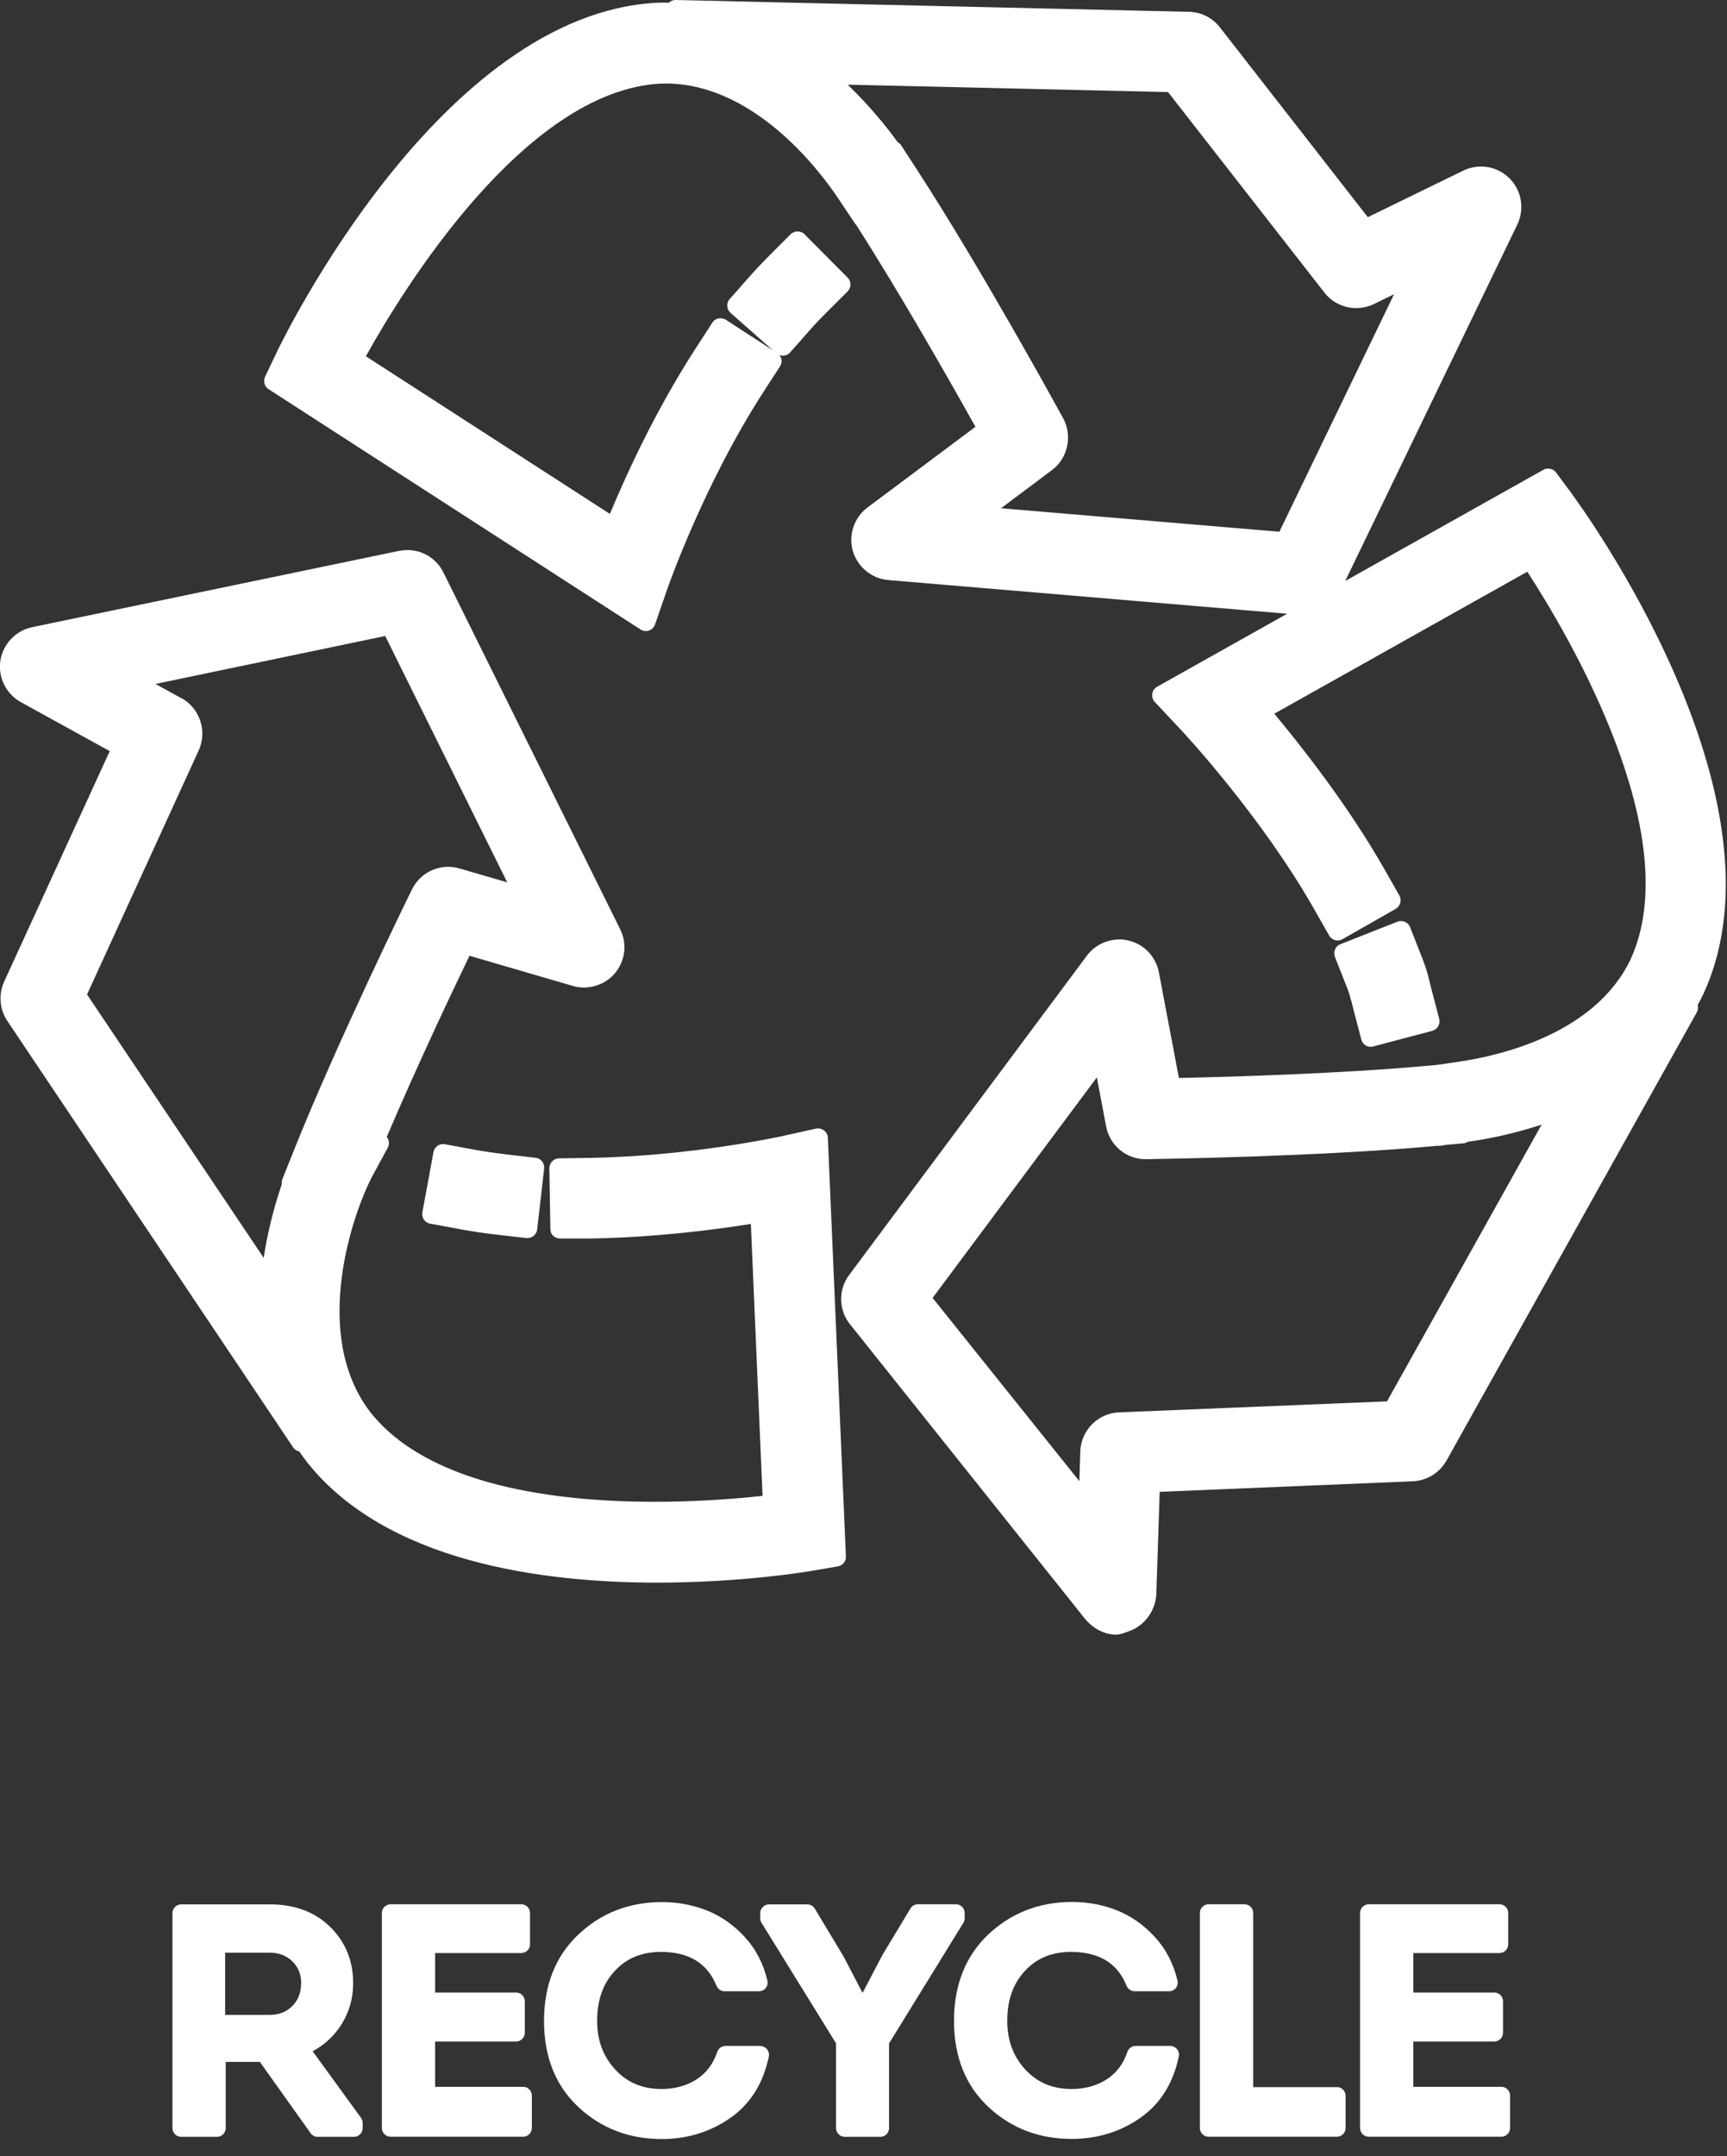
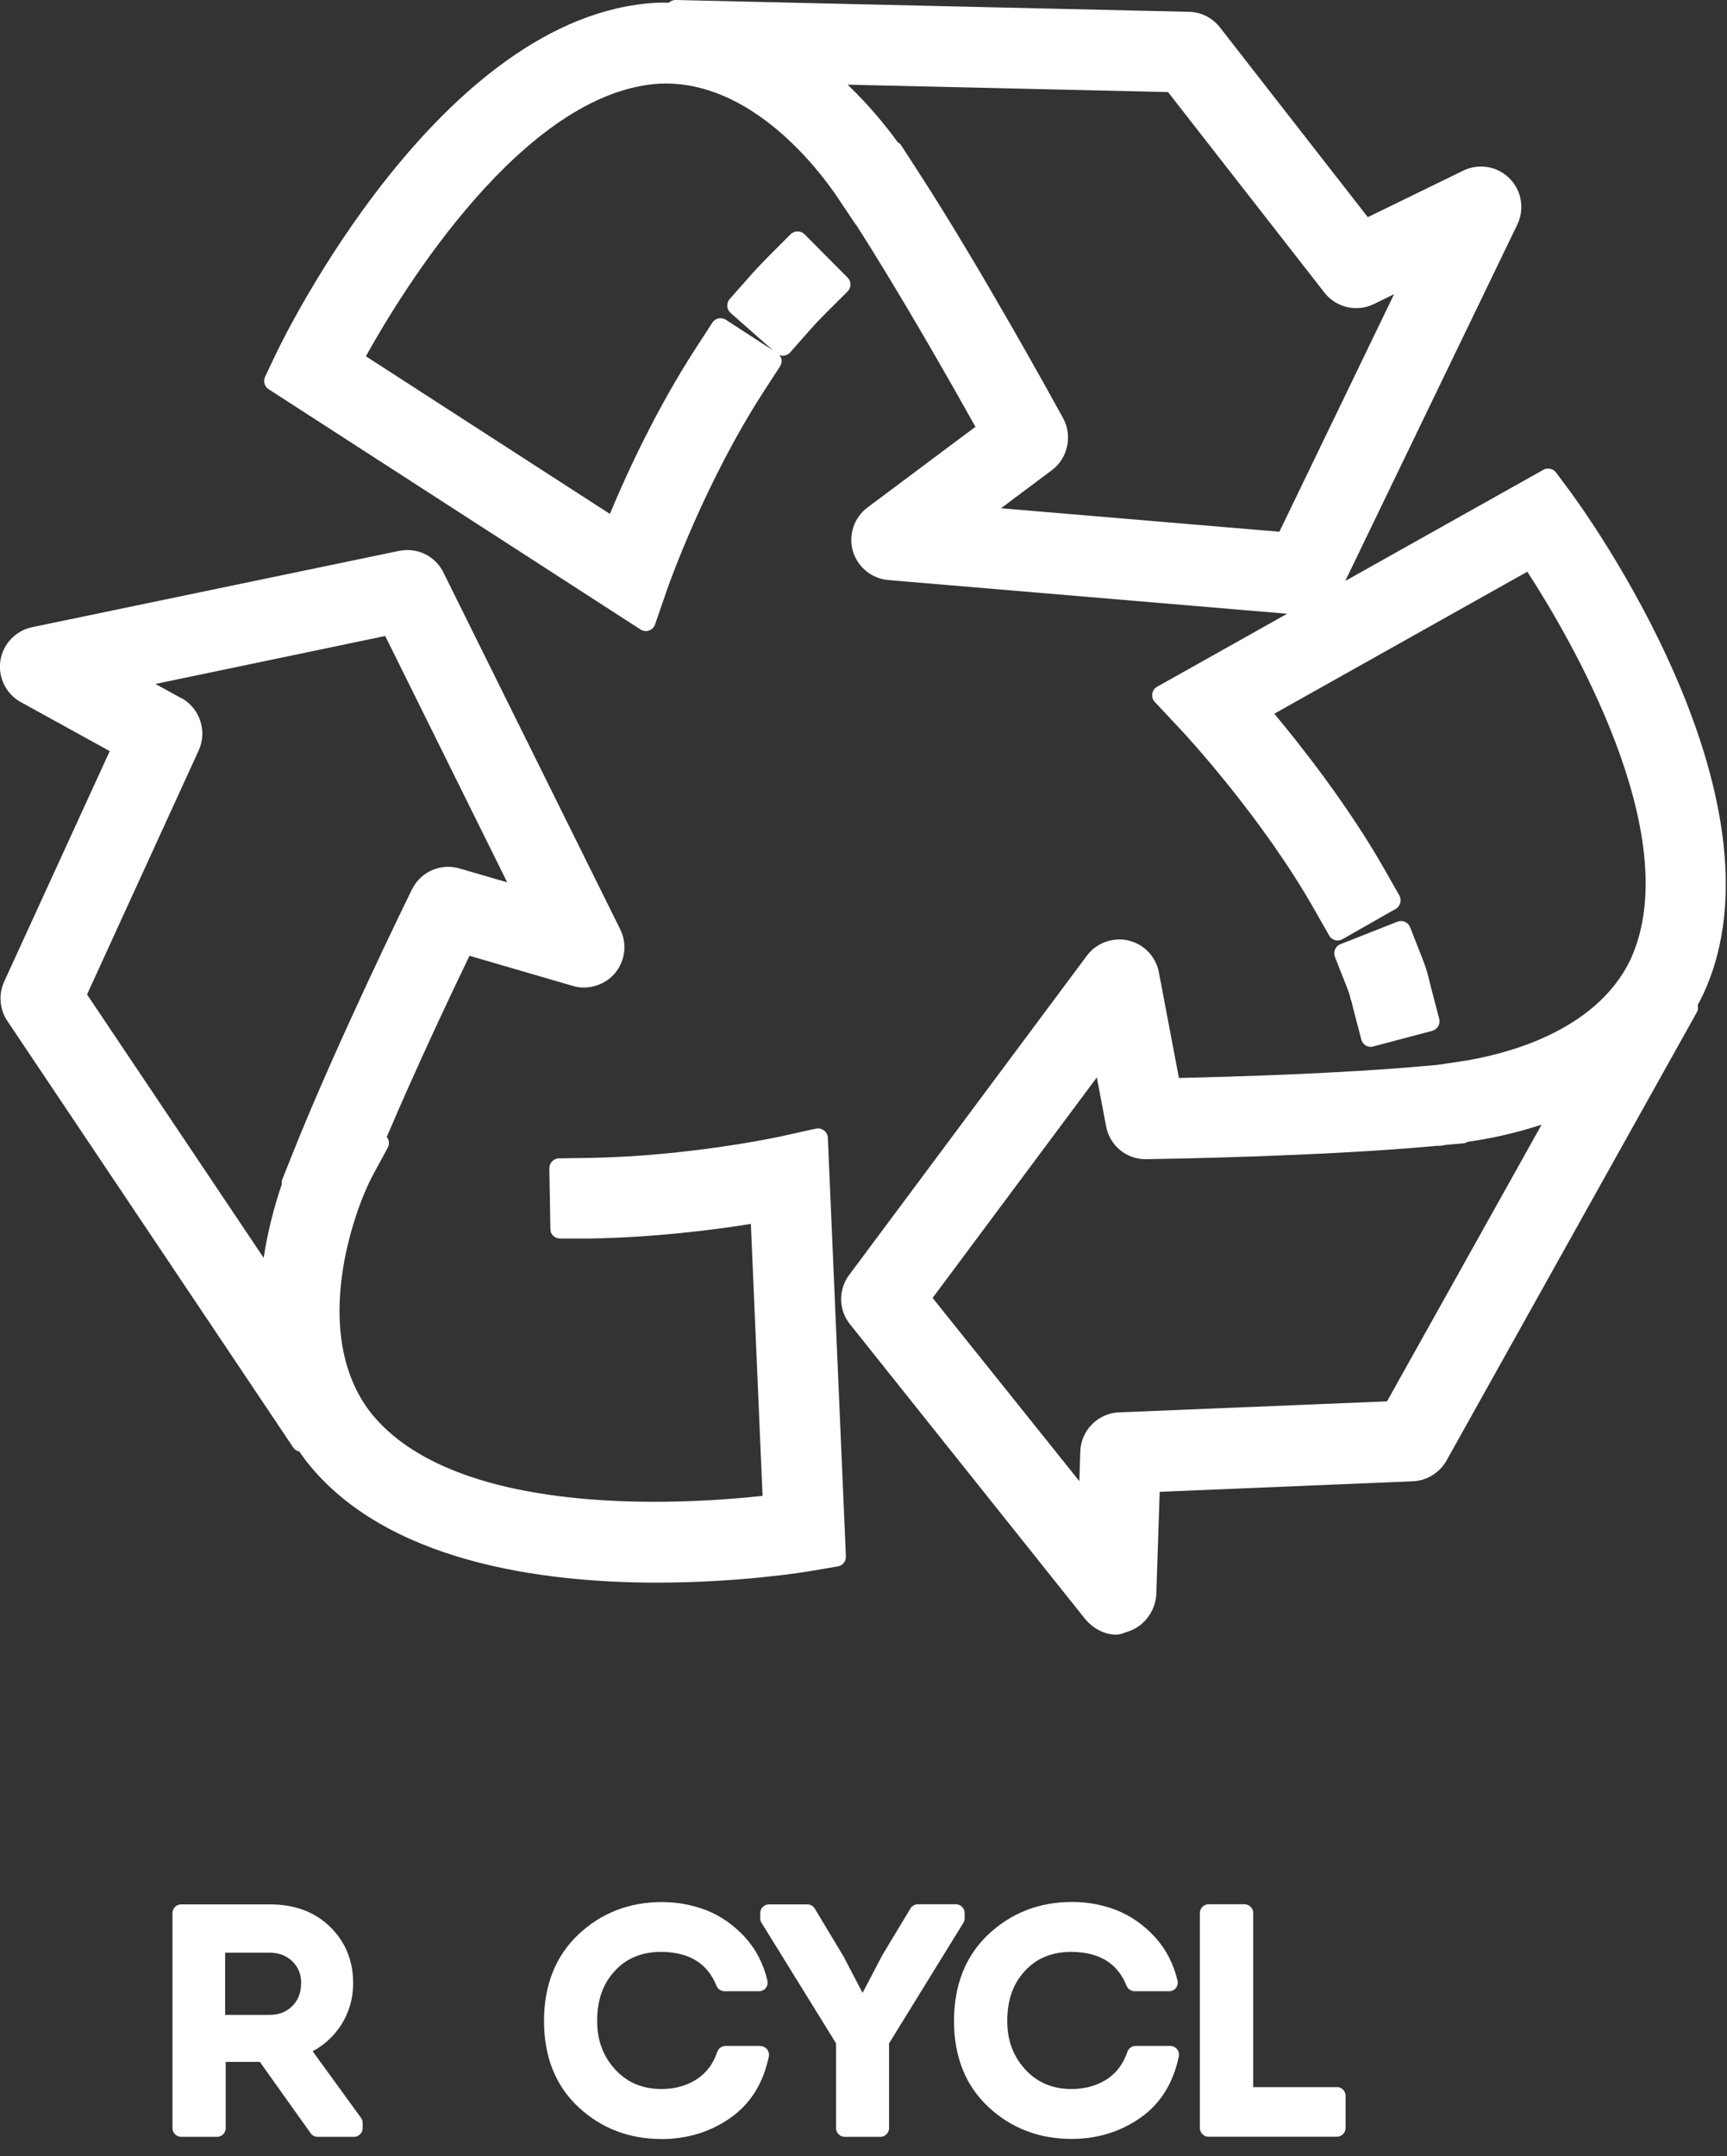
<svg xmlns="http://www.w3.org/2000/svg" width="735" height="917" viewBox="0 0 735 917" fill="none">
  <rect x="0" y="0" width="735" height="917" fill="#333333" stroke="none" />
  <g clip-path="url(#clip0_615_22)">
    <path d="M133.057 872.434C137.59 870.02 141.383 866.67 144.388 862.434C148.279 856.867 150.299 850.463 150.299 843.468C150.299 834.009 147.048 825.979 140.595 819.625C134.141 813.221 125.52 809.969 114.88 809.969H77.096C75.076 809.969 73.401 811.644 73.401 813.664V905.144C73.401 907.164 75.076 908.839 77.096 908.839H92.367C94.387 908.839 96.061 907.164 96.061 905.144V876.966H110.594L132.22 907.311C132.91 908.297 134.043 908.839 135.225 908.839H150.644C152.664 908.839 154.339 907.164 154.339 905.144V902.927C154.339 902.139 154.092 901.4 153.649 900.76L133.057 872.434ZM128.131 843.566C128.131 847.556 126.9 850.709 124.387 853.221C121.875 855.734 118.673 856.965 114.732 856.965H95.815V830.512H114.732C118.722 830.512 121.875 831.743 124.437 834.206C126.949 836.669 128.18 839.724 128.18 843.517L128.131 843.566Z" fill="white" />
-     <path d="M222.665 887.559H185.177V868.297H219.66C221.68 868.297 223.355 866.622 223.355 864.602V851.154C223.355 849.134 221.68 847.459 219.66 847.459H185.177V830.661H221.877C223.897 830.661 225.572 828.986 225.572 826.966V813.616C225.572 811.596 223.897 809.921 221.877 809.921H166.211C164.191 809.921 162.516 811.596 162.516 813.616V905.096C162.516 907.116 164.191 908.791 166.211 908.791H222.665C224.685 908.791 226.36 907.116 226.36 905.096V891.253C226.36 889.234 224.685 887.559 222.665 887.559Z" fill="white" />
    <path d="M323.554 870.167H308.776C307.199 870.167 305.771 871.201 305.278 872.679C303.505 877.851 300.647 881.645 296.509 884.354C292.322 887.064 287.297 888.492 281.583 888.492C273.455 888.492 267.001 885.783 261.878 880.265C256.705 874.649 254.144 867.851 254.144 859.526C254.144 850.659 256.607 843.663 261.73 838.195C266.755 832.777 273.258 830.166 281.534 830.166C293.406 830.313 301.091 835.043 304.933 844.599C305.524 845.979 306.854 846.915 308.382 846.915H323.012C324.145 846.915 325.229 846.422 325.919 845.535C326.609 844.649 326.855 843.466 326.609 842.383C324.884 835.141 321.633 828.885 316.855 823.712C312.125 818.638 306.707 814.845 300.647 812.48C294.687 810.165 288.332 808.983 281.731 808.983C267.839 808.983 255.868 813.614 246.213 822.727C236.459 831.89 231.532 844.304 231.532 859.575C231.532 874.847 236.459 887.113 246.163 896.177C255.819 905.192 267.74 909.773 281.632 909.773C292.371 909.773 302.125 906.818 310.598 900.955C319.269 894.995 324.835 886.128 327.2 874.699C327.446 873.615 327.15 872.482 326.461 871.595C325.771 870.758 324.687 870.216 323.604 870.216L323.554 870.167Z" fill="white" />
    <path d="M410.552 815.833V813.616C410.552 811.596 408.877 809.921 406.857 809.921H390.65C389.369 809.921 388.137 810.611 387.497 811.695L375.576 831.449C375.576 831.449 375.526 831.597 375.477 831.646L367.102 847.607L359.023 832.139L346.757 811.744C346.068 810.611 344.885 809.971 343.604 809.971H327.249C325.23 809.971 323.555 811.646 323.555 813.665V815.882C323.555 816.572 323.752 817.261 324.097 817.803L355.821 869.085V905.145C355.821 907.165 357.496 908.84 359.516 908.84H374.689C376.709 908.84 378.384 907.165 378.384 905.145V869.085L410.01 817.803C410.355 817.212 410.552 816.572 410.552 815.882V815.833Z" fill="white" />
    <path d="M498.091 870.168H483.312C481.736 870.168 480.307 871.202 479.814 872.68C478.041 877.853 475.184 881.646 471.046 884.356C466.858 887.065 461.834 888.494 456.119 888.494C447.991 888.494 441.538 885.784 436.414 880.267C431.242 874.651 428.68 867.853 428.68 859.527C428.68 850.66 431.143 843.665 436.267 838.197C441.291 832.778 447.794 830.167 456.07 830.167C467.991 830.315 475.627 835.044 479.47 844.601C480.061 845.98 481.391 846.916 482.918 846.916H497.549C498.682 846.916 499.766 846.424 500.455 845.537C501.145 844.65 501.391 843.517 501.145 842.384C499.421 835.143 496.169 828.886 491.391 823.714C486.662 818.59 481.243 814.846 475.184 812.433C469.223 810.117 462.868 808.935 456.267 808.935C442.375 808.935 430.404 813.566 420.7 822.679C410.946 831.842 406.02 844.256 406.02 859.527C406.02 874.799 410.946 887.065 420.65 896.129C430.306 905.144 442.227 909.726 456.119 909.726C466.858 909.726 476.612 906.77 485.085 900.908C493.756 894.947 499.322 886.08 501.687 874.651C501.933 873.567 501.638 872.434 500.948 871.547C500.258 870.71 499.174 870.168 498.091 870.168Z" fill="white" />
    <path d="M569.028 887.706H533.362V813.616C533.362 811.596 531.688 809.921 529.668 809.921H514.347C512.328 809.921 510.653 811.596 510.653 813.616V905.096C510.653 907.116 512.328 908.791 514.347 908.791H568.979C570.999 908.791 572.674 907.116 572.674 905.096V891.352C572.674 889.332 570.999 887.657 568.979 887.657L569.028 887.706Z" fill="white" />
-     <path d="M638.981 887.559H601.492V868.297H635.976C637.995 868.297 639.67 866.622 639.67 864.602V851.154C639.67 849.134 637.995 847.459 635.976 847.459H601.492V830.661H638.192C640.212 830.661 641.887 828.986 641.887 826.966V813.616C641.887 811.596 640.212 809.921 638.192 809.921H582.526C580.506 809.921 578.831 811.596 578.831 813.616V905.096C578.831 907.116 580.506 908.791 582.526 908.791H638.981C641 908.791 642.675 907.116 642.675 905.096V891.253C642.675 889.234 641 887.559 638.981 887.559Z" fill="white" />
    <path d="M669.08 210.153L662.232 200.941C661.05 199.315 658.636 198.822 656.862 199.808L572.526 247.099L645.778 95.47C648.931 88.869 647.601 80.987 642.429 75.864C639.177 72.612 634.892 70.839 630.31 70.839C627.699 70.839 625.138 71.43 622.773 72.563L582.132 92.367L519.175 11.626C515.972 7.537 511.194 5.123 506.022 5.025L287.543 0C286.46 0 285.474 0.394 284.686 1.133H284.489C282.765 1.084 281.041 1.133 279.218 1.182C187.393 6.306 120.545 144.043 117.737 149.905L112.81 160.25C111.924 162.122 112.564 164.388 114.288 165.521L272.617 267.74C273.701 268.43 275.031 268.578 276.213 268.184C277.445 267.74 278.381 266.804 278.775 265.622L284.194 249.957C284.834 248.134 300.105 205.029 324.884 166.753L331.978 155.816C332.569 154.88 332.816 153.747 332.569 152.713C332.421 152.073 332.077 151.481 331.682 150.989C332.126 151.186 332.668 151.284 333.16 151.284C334.343 151.284 335.476 150.792 336.264 149.905L344.885 140.151C347.102 137.639 349.368 135.274 351.535 133.107L360.747 123.944C362.373 122.318 362.373 119.707 360.747 118.082L342.372 99.608C340.796 98.032 338.087 98.032 336.51 99.608L327.298 108.82C324.589 111.53 321.83 114.436 319.17 117.441L310.549 127.195C309.022 128.919 309.219 131.53 310.894 133.057L328.973 149.018L308.923 136.013C307.987 135.422 306.805 135.225 305.771 135.422C304.687 135.668 303.751 136.309 303.16 137.245L296.066 148.181C279.612 173.6 267.198 200.251 259.563 218.577L155.718 151.531C171.038 123.944 222.961 38.819 280.942 35.567C319.909 33.991 348.875 72.612 356.708 84.337L363.949 95.175C363.949 95.175 364.245 95.47 364.393 95.667C383.112 124.88 404.049 161.679 415.133 181.531L369.171 215.867C363.506 220.104 360.993 227.542 362.964 234.34C364.934 241.139 370.994 246.114 378.038 246.705L547.796 261.041L492.474 292.076C491.341 292.716 490.602 293.8 490.405 295.081C490.208 296.362 490.602 297.642 491.489 298.578L502.869 310.697C504.248 312.175 536.958 347.397 559.225 386.561L565.678 397.891C566.22 398.876 567.107 399.566 568.19 399.862C569.225 400.157 570.407 400.009 571.343 399.467L594.004 386.561C595.974 385.428 596.664 382.866 595.58 380.896L589.127 369.565C573.609 342.323 553.461 316.904 542.328 303.554L650.015 243.158C667.208 269.612 718.194 355.279 693.957 408.039C678.784 439.912 637.897 449.075 621 451.538L611.689 452.917L606.714 453.36C571.343 456.562 526.17 457.942 501.736 458.484L493.213 413.556C491.933 406.857 486.859 401.536 480.208 400.009C478.977 399.714 477.745 399.566 476.464 399.566C470.996 399.566 465.774 402.128 462.572 406.463L361.388 542.279C356.708 548.535 356.855 557.205 361.782 563.264L461.587 688.292C465.085 692.676 470.109 695.238 474.986 695.238C476.513 695.238 477.942 694.696 479.321 694.203C479.716 694.056 480.06 693.957 480.405 693.809C487.056 691.593 491.883 684.991 492.13 677.799L493.558 634.498L601.344 630.015C607.255 629.768 612.724 626.369 615.63 621.197L722.184 430.503C722.677 429.567 722.825 428.483 722.529 427.448C723.514 425.675 724.302 424.099 725.041 422.522C763.367 339.072 672.922 215.424 669.08 210.202V210.153ZM425.97 216.212L447.695 199.955C454.493 194.881 456.513 185.374 452.473 177.886C448.927 171.433 417.103 113.5 390.6 72.711L383.506 61.775C383.161 61.233 382.669 60.839 382.028 60.445C377.546 54.238 370.304 45.173 360.747 36.011L497.105 39.163L563.658 124.436C566.91 128.624 571.885 131.038 577.205 131.038C579.816 131.038 582.378 130.446 584.743 129.313L593.314 125.126L544.495 226.163L425.97 216.163V216.212ZM656.124 478.287L590.309 596.024L476.218 600.704C467.301 601.049 460.06 608.339 459.764 617.305L459.37 629.965L396.906 552.033L466.809 458.237L470.75 479.026C472.277 487.154 479.272 493.016 487.45 493.016H487.942C495.282 492.918 561.195 491.883 609.866 487.499L611.886 487.302C612.182 487.351 612.625 487.401 613.118 487.302L615.63 486.908L622.822 486.268C623.413 486.218 624.054 486.021 624.645 485.627L626.024 485.43C633.217 484.396 644.104 482.277 656.222 478.287H656.124Z" fill="white" />
    <path d="M575.038 425.379C575.285 426.462 575.63 427.792 576.073 429.566L579.374 442.177C579.669 443.211 580.359 444.147 581.295 444.689C581.935 445.083 582.674 445.231 583.364 445.231C583.709 445.231 584.103 445.182 584.398 445.083L609.571 438.433C610.606 438.137 611.542 437.448 612.084 436.512C612.626 435.576 612.773 434.443 612.527 433.359L609.226 420.748C608.882 419.467 608.635 418.482 608.438 417.546L608.34 417.201C607.552 413.851 607.01 411.881 604.891 406.462L600.113 394.343C599.719 393.309 598.931 392.521 597.896 392.077C596.911 391.634 595.729 391.634 594.694 392.028L570.457 401.585C569.423 401.979 568.634 402.767 568.191 403.802C567.748 404.787 567.748 405.969 568.142 407.004L572.92 419.122C574.25 422.521 574.398 423.014 574.94 425.428L575.038 425.379Z" fill="white" />
-     <path d="M214.98 490.899C210.596 490.406 206.261 489.766 202.123 489.027L189.315 486.662C187.048 486.219 184.881 487.795 184.487 490.012L179.758 515.629C179.364 517.895 180.841 520.062 183.107 520.456L195.916 522.821C200.793 523.708 205.867 524.496 211.088 525.087L223.995 526.565C223.995 526.565 224.34 526.565 224.488 526.565C226.606 526.565 228.379 524.988 228.626 522.87L231.582 497.007C231.828 494.741 230.202 492.672 227.936 492.426L214.98 490.948V490.899Z" fill="white" />
    <path d="M127.392 617.356C128.476 618.932 129.511 620.361 130.594 621.789C164.191 664.204 230.153 673.121 279.613 673.121C314.737 673.121 342.225 668.687 345.23 668.145L356.56 666.224C358.629 665.879 360.107 664.056 360.009 661.938L352.324 483.904C352.274 482.673 351.683 481.54 350.698 480.801C349.713 480.062 348.432 479.766 347.299 480.013L332.175 483.362C331.781 483.461 293.357 491.786 250.893 492.476L237.887 492.673C236.804 492.673 235.72 493.166 234.981 493.954C234.193 494.742 233.799 495.826 233.799 496.91L234.242 522.822C234.242 525.038 236.065 526.762 238.429 526.762H251.435C278.627 526.27 303.308 523.166 319.564 520.555L324.54 636.223C308.973 637.898 293.455 638.736 278.48 638.736C237.099 638.736 182.566 632.134 157.639 600.656C131.974 567.305 150.349 515.186 158.822 499.57L165.029 488.141C165.571 487.156 165.669 486.023 165.373 484.988C165.226 484.495 164.979 484.052 164.585 483.609C177.098 454.199 191.827 423.065 199.808 406.513L243.75 419.322C245.277 419.765 246.853 420.011 248.479 420.011C253.553 420.011 258.528 417.745 261.73 413.903C266.115 408.681 267.001 401.341 263.947 395.232L188.724 243.505C185.817 237.593 179.906 233.948 173.354 233.948C172.172 233.948 170.989 234.096 169.856 234.293L13.646 266.756C6.651 268.234 1.232 273.949 0.148 281.042C-0.887 288.087 2.562 295.181 8.867 298.629L46.701 319.467L1.774 417.499C-0.69 422.868 -0.197 429.273 3.104 434.199L124.781 615.632C125.373 616.518 126.309 617.109 127.343 617.356H127.392ZM77.243 297.003L66.159 290.895L163.945 270.5L215.867 375.281L195.571 369.37C193.995 368.926 192.418 368.68 190.744 368.68C184.142 368.68 178.28 372.375 175.324 378.286C174.044 380.897 143.698 442.721 124.978 489.52L120.151 501.589C119.904 502.23 119.806 502.87 119.954 503.609C116.456 513.807 113.796 524.595 112.22 534.989L37.045 422.967L84.583 319.122C88.278 310.994 85.076 301.24 77.243 296.905V297.003Z" fill="white" />
  </g>
  <defs>
    <clipPath id="clip0_615_22">
      <rect width="734.5" height="916.425" fill="white" />
    </clipPath>
  </defs>
</svg>